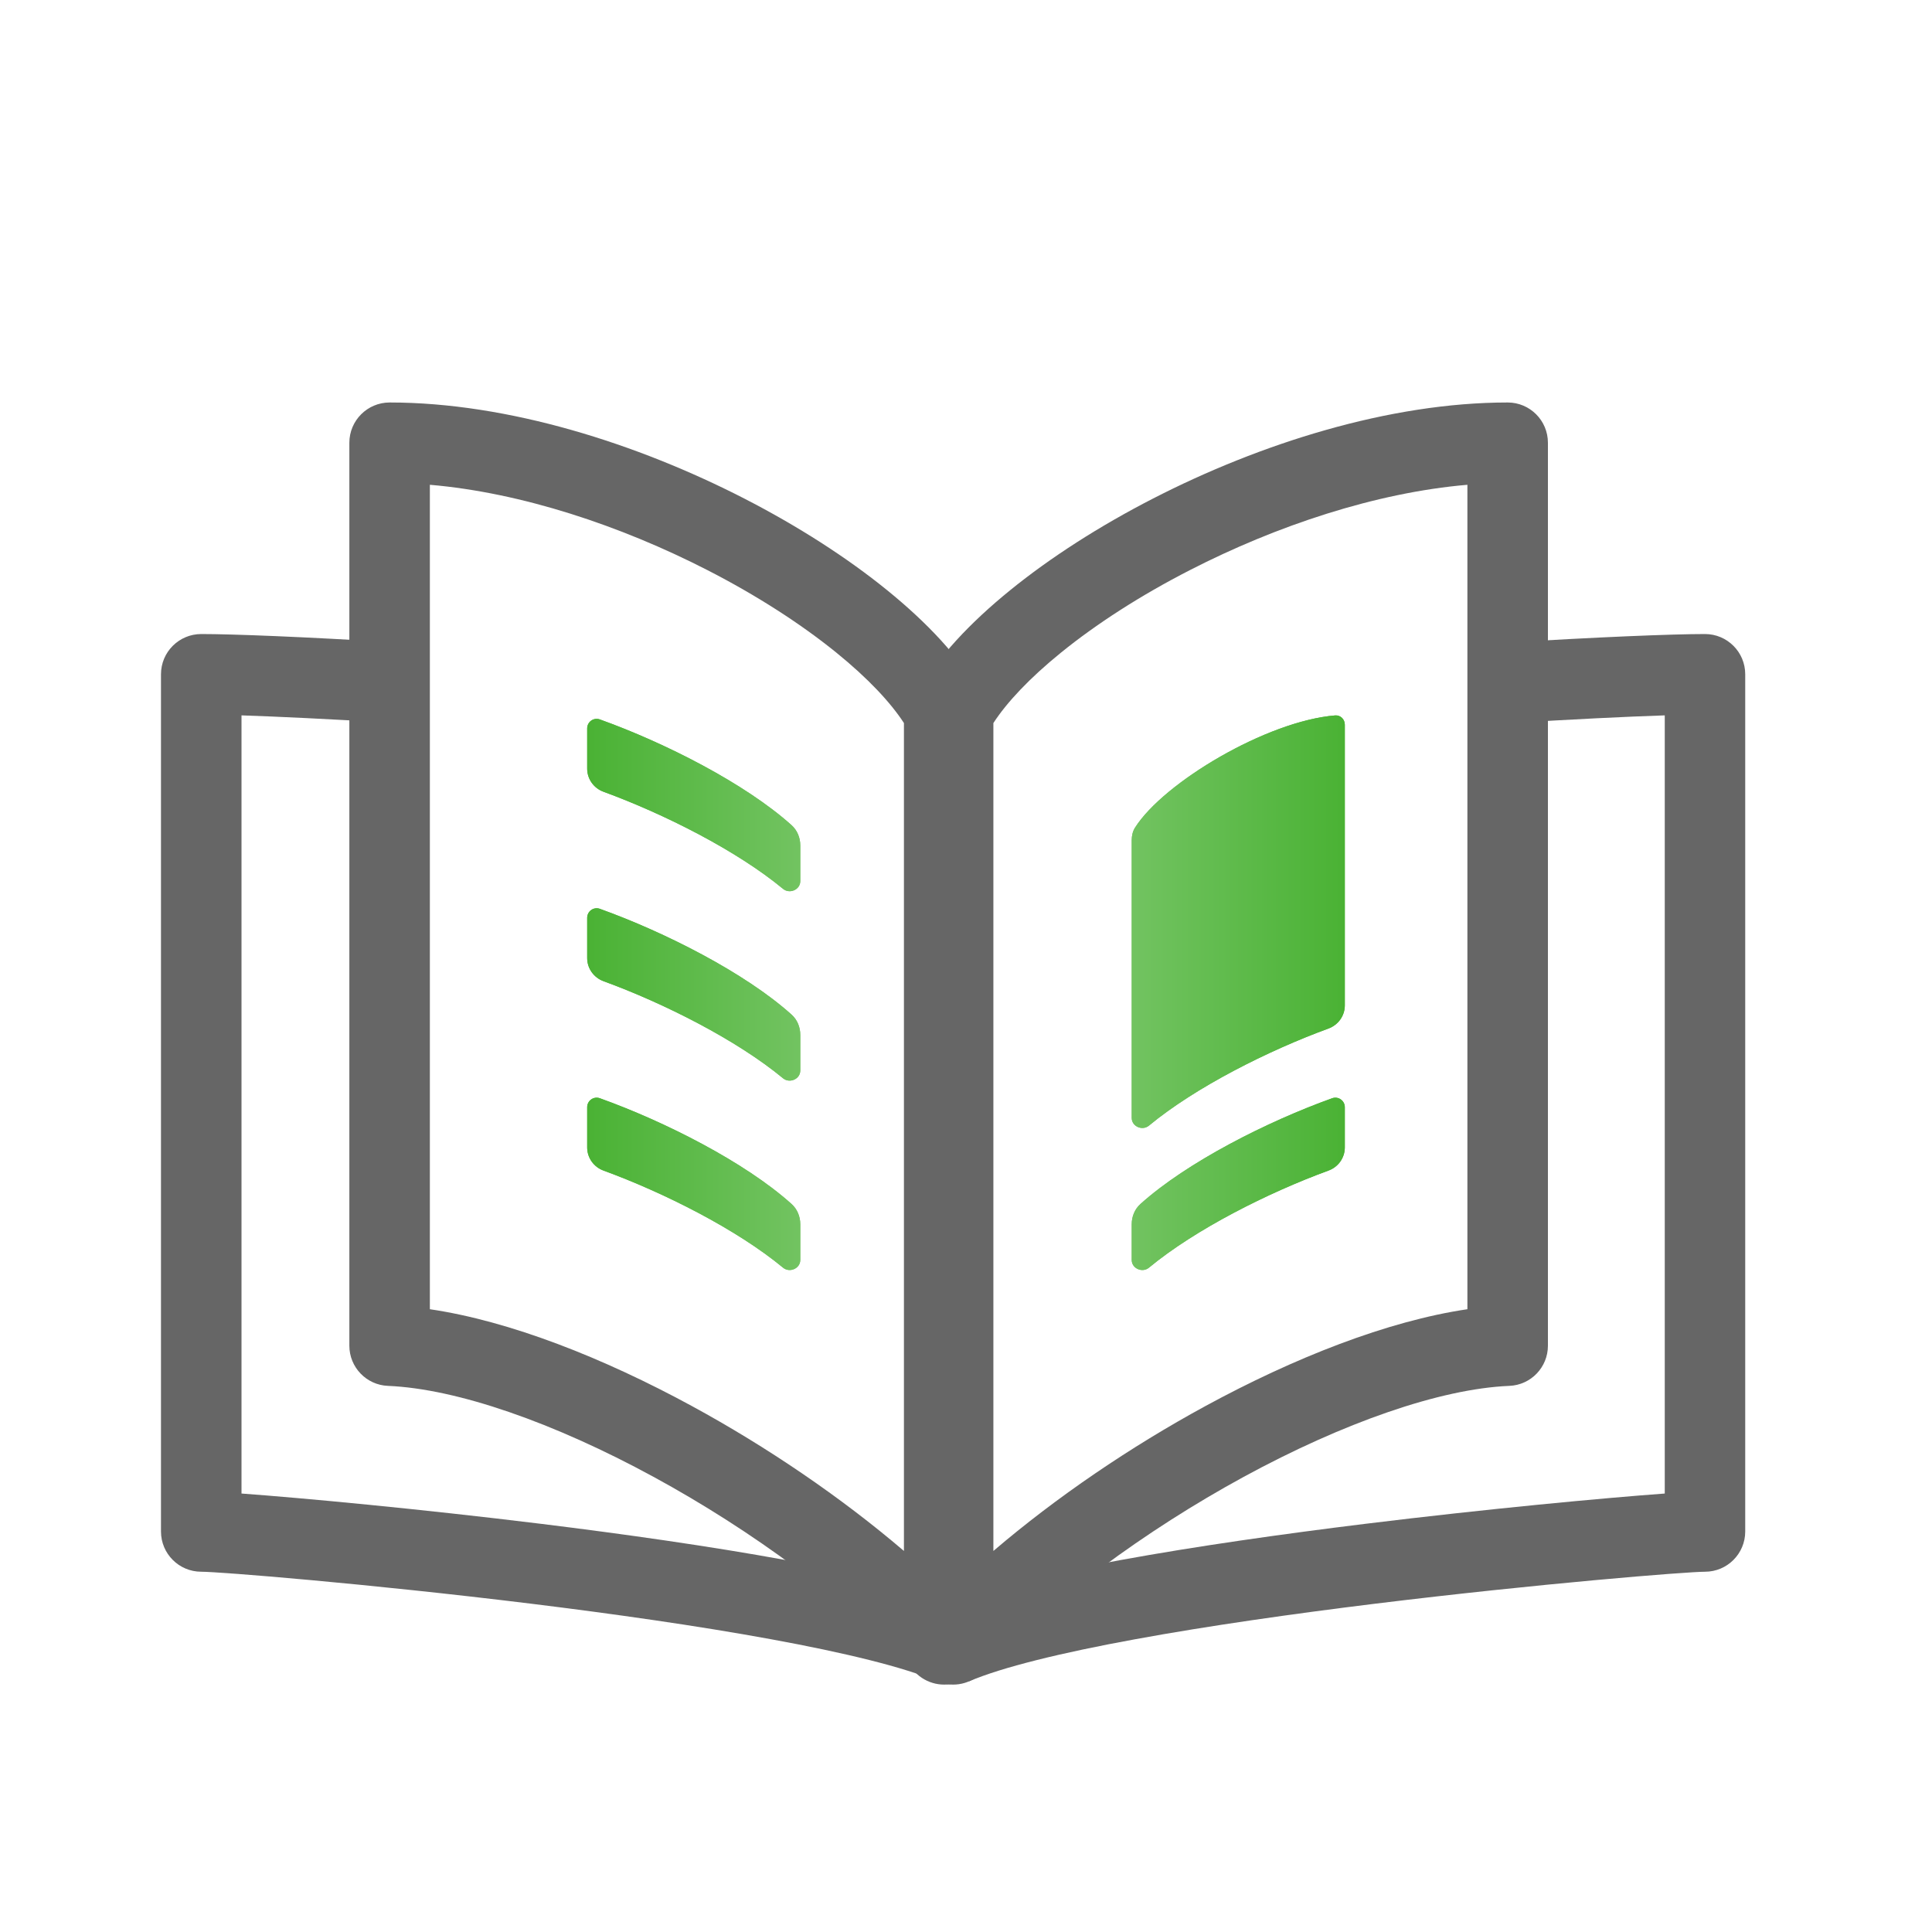
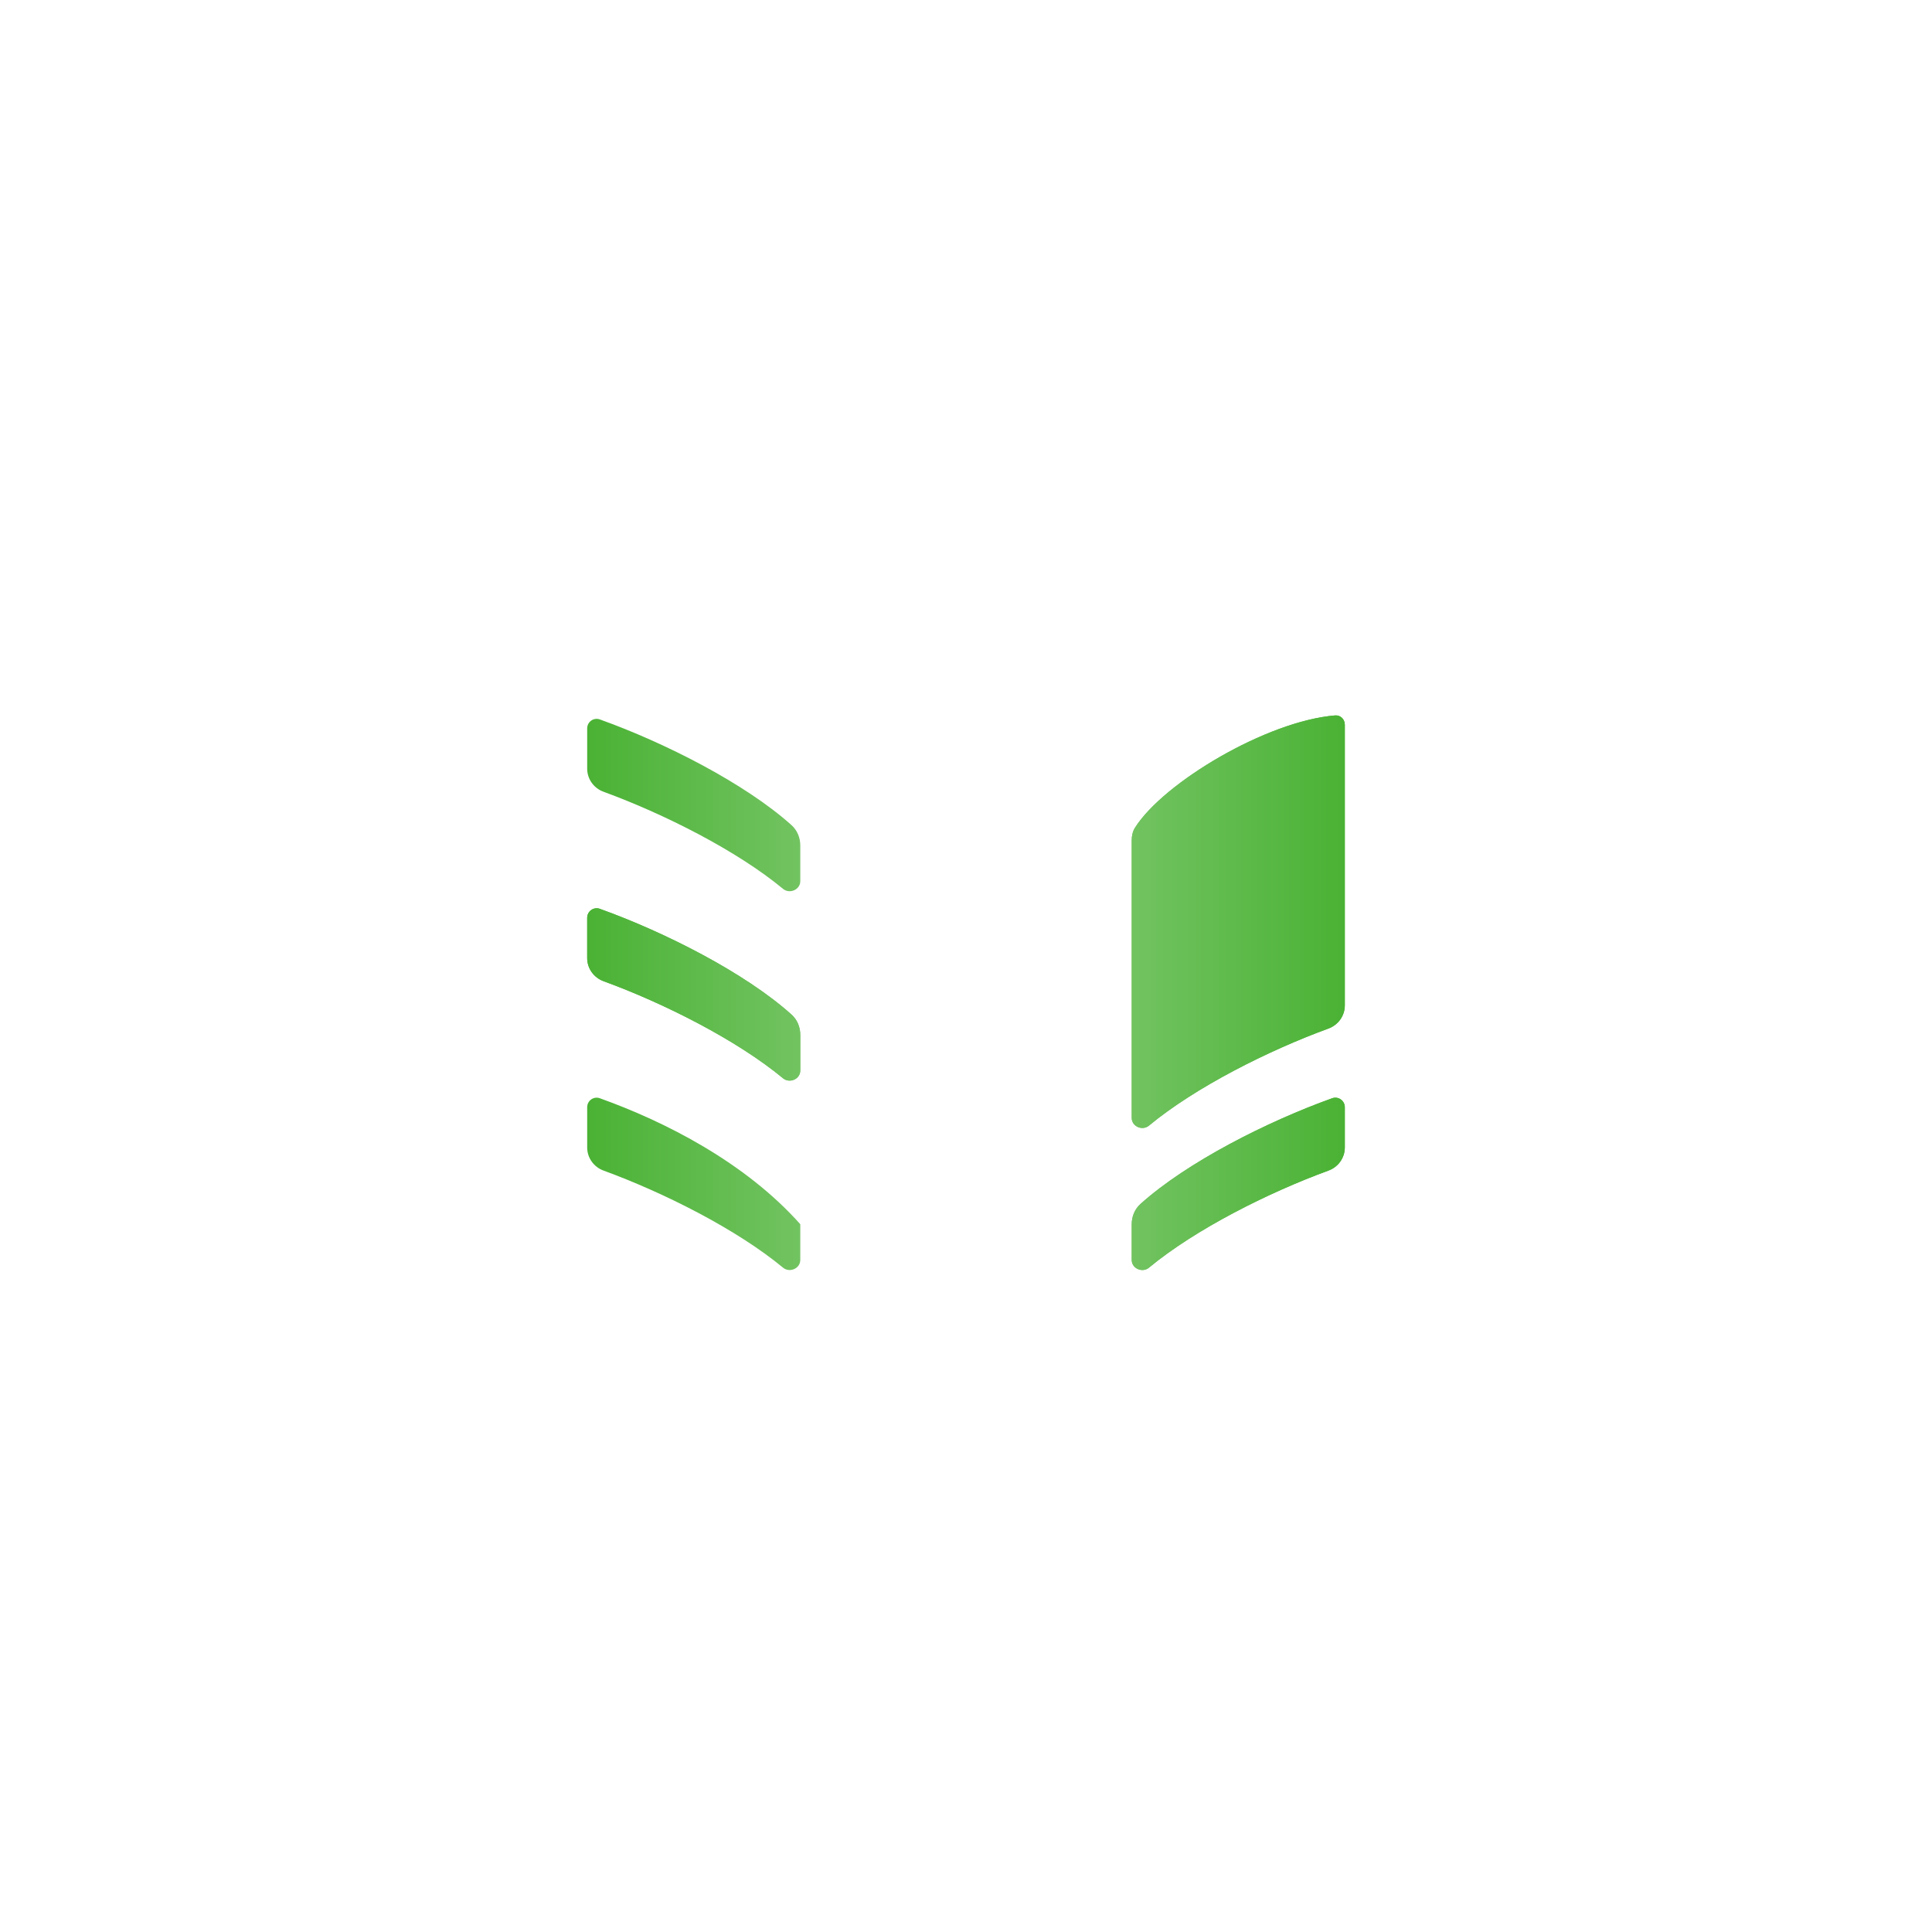
<svg xmlns="http://www.w3.org/2000/svg" width="40" height="40" viewBox="0 0 40 40" fill="none">
  <g clip-path="url(#clip0)">
    <g clip-path="url(#clip1)">
      <path fill-rule="evenodd" clip-rule="evenodd" d="M3.333 13.96C3.333 13.5 3.706 13.127 4.167 13.127C4.817 13.127 6.319 13.186 8.148 13.299L8.046 14.962C6.812 14.886 5.745 14.836 5 14.811V30.922C6.256 31.014 8.669 31.238 11.208 31.55C12.914 31.76 14.7 32.013 16.26 32.298C17.797 32.58 19.189 32.905 20.061 33.278L19.406 34.811C18.723 34.519 17.499 34.219 15.96 33.938C14.444 33.66 12.694 33.412 11.005 33.204C7.602 32.786 4.538 32.541 4.167 32.541C3.706 32.541 3.333 32.168 3.333 31.708V13.96Z" fill="#666666" />
      <path fill-rule="evenodd" clip-rule="evenodd" d="M36.133 13.96C36.133 13.5 35.76 13.127 35.3 13.127C34.626 13.127 33.035 13.191 31.112 13.311L31.217 14.975C32.537 14.892 33.68 14.837 34.467 14.811V30.922C33.211 31.014 30.797 31.238 28.259 31.55C26.552 31.76 24.767 32.013 23.207 32.298C21.669 32.58 20.278 32.905 19.406 33.278L20.061 34.811C20.744 34.519 21.968 34.219 23.507 33.938C25.022 33.66 26.773 33.412 28.462 33.204C31.865 32.786 34.929 32.541 35.3 32.541C35.76 32.541 36.133 32.168 36.133 31.708V13.96Z" fill="#666666" />
-       <path fill-rule="evenodd" clip-rule="evenodd" d="M23.874 10.321C26.084 9.186 28.759 8.333 31.215 8.333C31.675 8.333 32.048 8.706 32.048 9.167V27.861C32.048 28.308 31.696 28.675 31.249 28.693C29.816 28.753 27.809 29.456 25.751 30.576C23.712 31.686 21.727 33.148 20.339 34.617C20.105 34.865 19.743 34.945 19.426 34.819C19.108 34.693 18.9 34.386 18.9 34.044V14.74C18.9 14.599 18.936 14.461 19.004 14.338C19.405 13.611 20.092 12.887 20.914 12.22C21.746 11.544 22.762 10.892 23.874 10.321ZM20.567 14.97V32.111C21.875 30.993 23.409 29.953 24.955 29.112C26.792 28.112 28.726 27.35 30.381 27.106V10.037C28.488 10.198 26.429 10.883 24.635 11.804C23.61 12.329 22.694 12.921 21.964 13.514C21.313 14.042 20.844 14.543 20.567 14.97Z" fill="#666666" />
      <path fill-rule="evenodd" clip-rule="evenodd" d="M15.408 10.321C13.197 9.186 10.522 8.333 8.067 8.333C7.607 8.333 7.233 8.706 7.233 9.167V27.861C7.233 28.308 7.586 28.675 8.032 28.693C9.466 28.753 11.472 29.456 13.53 30.576C15.57 31.686 17.554 33.148 18.942 34.617C19.177 34.865 19.539 34.945 19.856 34.819C20.173 34.693 20.381 34.386 20.381 34.044V14.74C20.381 14.599 20.346 14.461 20.278 14.338C19.877 13.611 19.19 12.887 18.368 12.22C17.536 11.544 16.519 10.892 15.408 10.321ZM18.715 14.97V32.111C17.406 30.993 15.873 29.953 14.327 29.112C12.49 28.112 10.556 27.35 8.9 27.106V10.037C10.794 10.198 12.852 10.883 14.647 11.804C15.671 12.329 16.587 12.921 17.318 13.514C17.969 14.042 18.438 14.543 18.715 14.97Z" fill="#666666" />
    </g>
    <path d="M23.431 23.145V17.397C23.431 17.303 23.451 17.211 23.501 17.133C24.092 16.202 26.224 14.927 27.644 14.812C27.754 14.803 27.843 14.893 27.843 15.004V20.816C27.843 21.031 27.706 21.221 27.503 21.295C26.252 21.753 24.749 22.51 23.789 23.304C23.652 23.418 23.431 23.323 23.431 23.145Z" fill="url(#paint0_linear)" />
-     <path d="M16.569 26.086V25.346C16.569 25.187 16.507 25.034 16.388 24.927C15.426 24.062 13.764 23.22 12.419 22.738C12.29 22.692 12.157 22.788 12.157 22.924V23.757C12.157 23.972 12.294 24.163 12.497 24.236C13.748 24.694 15.251 25.451 16.211 26.245C16.348 26.359 16.569 26.264 16.569 26.086Z" fill="url(#paint1_linear)" />
+     <path d="M16.569 26.086V25.346C15.426 24.062 13.764 23.22 12.419 22.738C12.29 22.692 12.157 22.788 12.157 22.924V23.757C12.157 23.972 12.294 24.163 12.497 24.236C13.748 24.694 15.251 25.451 16.211 26.245C16.348 26.359 16.569 26.264 16.569 26.086Z" fill="url(#paint1_linear)" />
    <path d="M23.431 26.086V25.346C23.431 25.187 23.493 25.034 23.612 24.927C24.574 24.062 26.236 23.22 27.581 22.738C27.71 22.692 27.843 22.788 27.843 22.924V23.757C27.843 23.972 27.706 24.163 27.503 24.236C26.252 24.694 24.749 25.451 23.789 26.245C23.652 26.359 23.431 26.264 23.431 26.086Z" fill="url(#paint2_linear)" />
    <path d="M16.569 22.164V21.425C16.569 21.266 16.507 21.112 16.388 21.006C15.426 20.141 13.764 19.299 12.419 18.816C12.29 18.77 12.157 18.867 12.157 19.003V19.836C12.157 20.051 12.294 20.241 12.497 20.315C13.748 20.772 15.251 21.53 16.211 22.324C16.348 22.437 16.569 22.343 16.569 22.164Z" fill="url(#paint3_linear)" />
    <path d="M16.569 18.243V17.503C16.569 17.344 16.507 17.191 16.388 17.084C15.426 16.22 13.764 15.377 12.419 14.895C12.29 14.849 12.157 14.945 12.157 15.081V15.914C12.157 16.129 12.294 16.32 12.497 16.393C13.748 16.851 15.251 17.608 16.211 18.402C16.348 18.516 16.569 18.421 16.569 18.243Z" fill="url(#paint4_linear)" />
  </g>
  <path d="M23.431 23.145V17.397C23.431 17.303 23.451 17.211 23.501 17.133C24.092 16.202 26.224 14.927 27.644 14.812C27.754 14.803 27.843 14.893 27.843 15.004V20.816C27.843 21.031 27.706 21.221 27.503 21.295C26.252 21.753 24.749 22.51 23.789 23.304C23.652 23.418 23.431 23.323 23.431 23.145Z" fill="url(#paint5_linear)" />
-   <path d="M16.569 26.086V25.346C16.569 25.187 16.507 25.034 16.388 24.927C15.426 24.062 13.764 23.22 12.419 22.738C12.29 22.692 12.157 22.788 12.157 22.924V23.757C12.157 23.972 12.294 24.163 12.497 24.236C13.748 24.694 15.251 25.451 16.211 26.245C16.348 26.359 16.569 26.264 16.569 26.086Z" fill="url(#paint6_linear)" />
  <path d="M23.431 26.086V25.346C23.431 25.187 23.493 25.034 23.612 24.927C24.574 24.062 26.236 23.22 27.581 22.738C27.71 22.692 27.843 22.788 27.843 22.924V23.757C27.843 23.972 27.706 24.163 27.503 24.236C26.252 24.694 24.749 25.451 23.789 26.245C23.652 26.359 23.431 26.264 23.431 26.086Z" fill="url(#paint7_linear)" />
  <path d="M16.569 22.164V21.425C16.569 21.266 16.507 21.112 16.388 21.006C15.426 20.141 13.764 19.299 12.419 18.816C12.29 18.77 12.157 18.867 12.157 19.003V19.836C12.157 20.051 12.294 20.241 12.497 20.315C13.748 20.772 15.251 21.53 16.211 22.324C16.348 22.437 16.569 22.343 16.569 22.164Z" fill="url(#paint8_linear)" />
-   <path d="M16.569 18.243V17.503C16.569 17.344 16.507 17.191 16.388 17.084C15.426 16.22 13.764 15.377 12.419 14.895C12.29 14.849 12.157 14.945 12.157 15.081V15.914C12.157 16.129 12.294 16.32 12.497 16.393C13.748 16.851 15.251 17.608 16.211 18.402C16.348 18.516 16.569 18.421 16.569 18.243Z" fill="url(#paint9_linear)" />
  <defs>
    <linearGradient id="paint0_linear" x1="23.431" y1="19.216" x2="27.843" y2="19.216" gradientUnits="userSpaceOnUse">
      <stop stop-color="#72C361" />
      <stop offset="1" stop-color="#4AB234" />
    </linearGradient>
    <linearGradient id="paint1_linear" x1="16.569" y1="24.608" x2="12.157" y2="24.608" gradientUnits="userSpaceOnUse">
      <stop stop-color="#72C361" />
      <stop offset="1" stop-color="#4AB234" />
    </linearGradient>
    <linearGradient id="paint2_linear" x1="23.431" y1="24.608" x2="27.843" y2="24.608" gradientUnits="userSpaceOnUse">
      <stop stop-color="#72C361" />
      <stop offset="1" stop-color="#4AB234" />
    </linearGradient>
    <linearGradient id="paint3_linear" x1="16.569" y1="20.686" x2="12.157" y2="20.686" gradientUnits="userSpaceOnUse">
      <stop stop-color="#72C361" />
      <stop offset="1" stop-color="#4AB234" />
    </linearGradient>
    <linearGradient id="paint4_linear" x1="16.569" y1="16.765" x2="12.157" y2="16.765" gradientUnits="userSpaceOnUse">
      <stop stop-color="#72C361" />
      <stop offset="1" stop-color="#4AB234" />
    </linearGradient>
    <linearGradient id="paint5_linear" x1="23.431" y1="19.216" x2="27.843" y2="19.216" gradientUnits="userSpaceOnUse">
      <stop stop-color="#72C361" />
      <stop offset="1" stop-color="#4AB234" />
    </linearGradient>
    <linearGradient id="paint6_linear" x1="16.569" y1="24.608" x2="12.157" y2="24.608" gradientUnits="userSpaceOnUse">
      <stop stop-color="#72C361" />
      <stop offset="1" stop-color="#4AB234" />
    </linearGradient>
    <linearGradient id="paint7_linear" x1="23.431" y1="24.608" x2="27.843" y2="24.608" gradientUnits="userSpaceOnUse">
      <stop stop-color="#72C361" />
      <stop offset="1" stop-color="#4AB234" />
    </linearGradient>
    <linearGradient id="paint8_linear" x1="16.569" y1="20.686" x2="12.157" y2="20.686" gradientUnits="userSpaceOnUse">
      <stop stop-color="#72C361" />
      <stop offset="1" stop-color="#4AB234" />
    </linearGradient>
    <linearGradient id="paint9_linear" x1="16.569" y1="16.765" x2="12.157" y2="16.765" gradientUnits="userSpaceOnUse">
      <stop stop-color="#72C361" />
      <stop offset="1" stop-color="#4AB234" />
    </linearGradient>
    <clipPath id="clip0">
      <rect width="33.333" height="33.333" fill="white" transform="translate(3.333 5)" />
    </clipPath>
    <clipPath id="clip1">
-       <rect width="33.333" height="26.667" fill="white" transform="translate(3.333 8.333)" />
-     </clipPath>
+       </clipPath>
  </defs>
</svg>